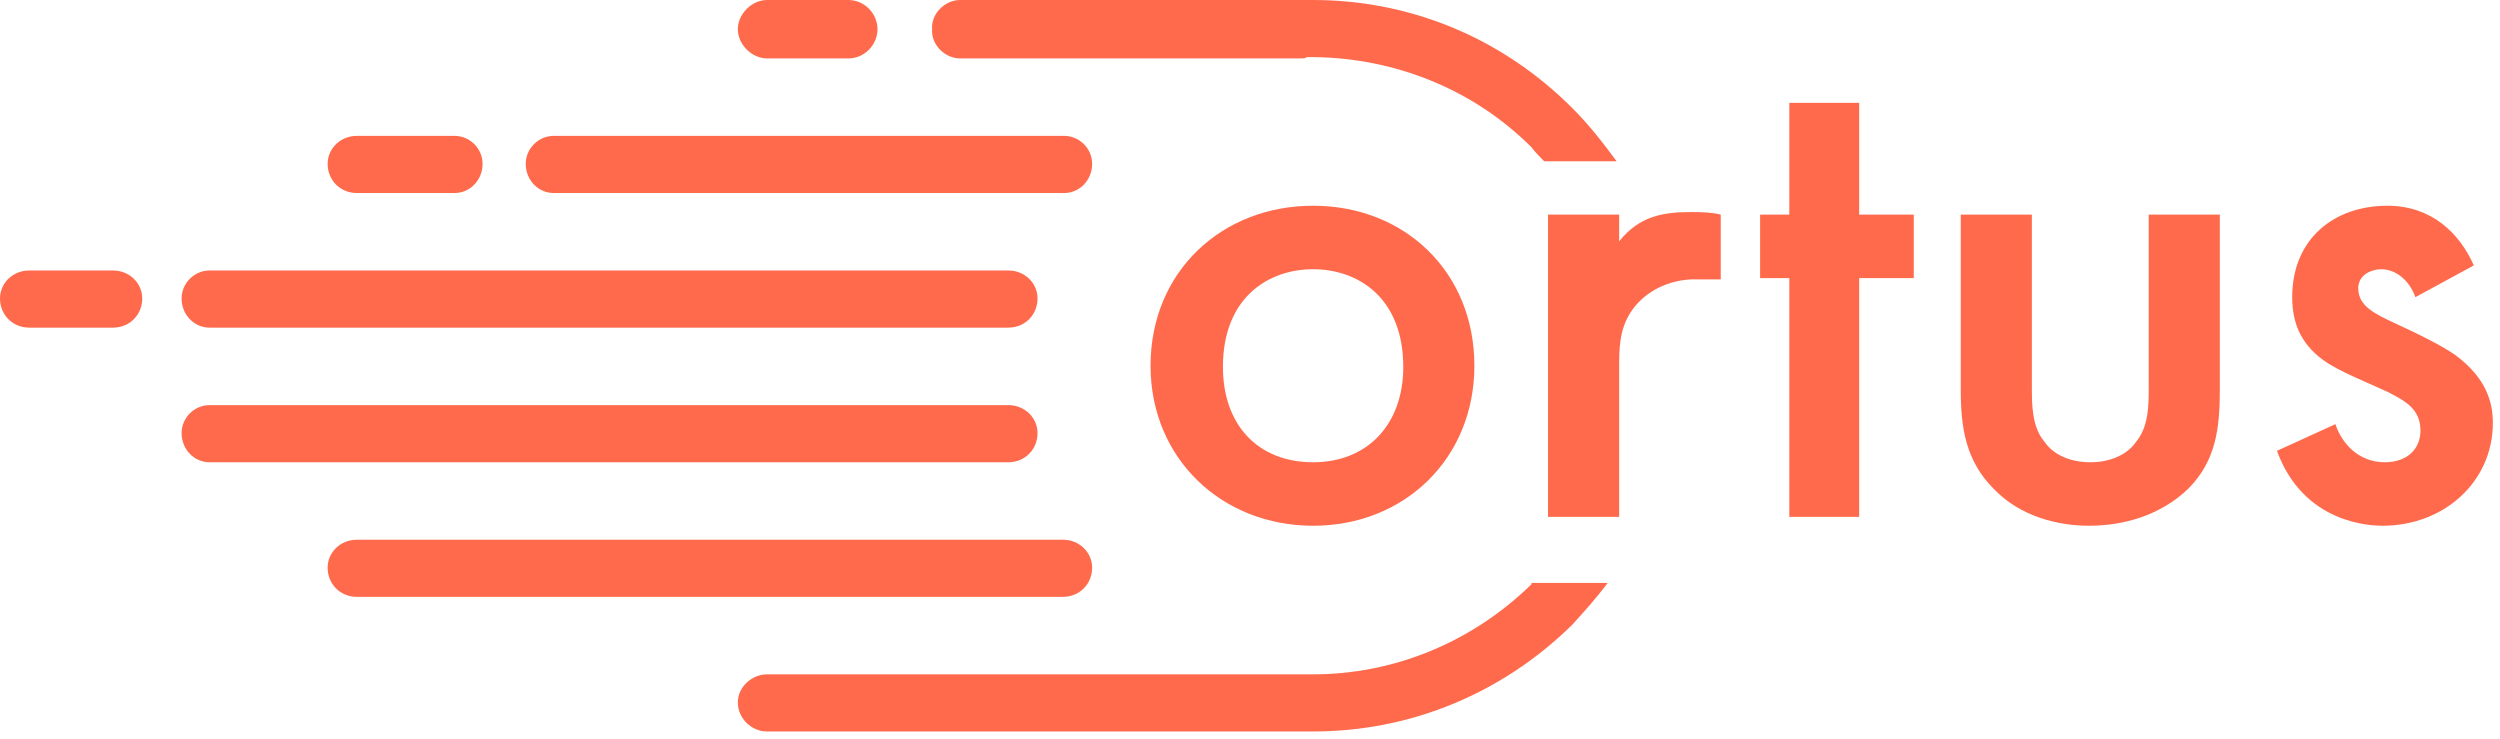
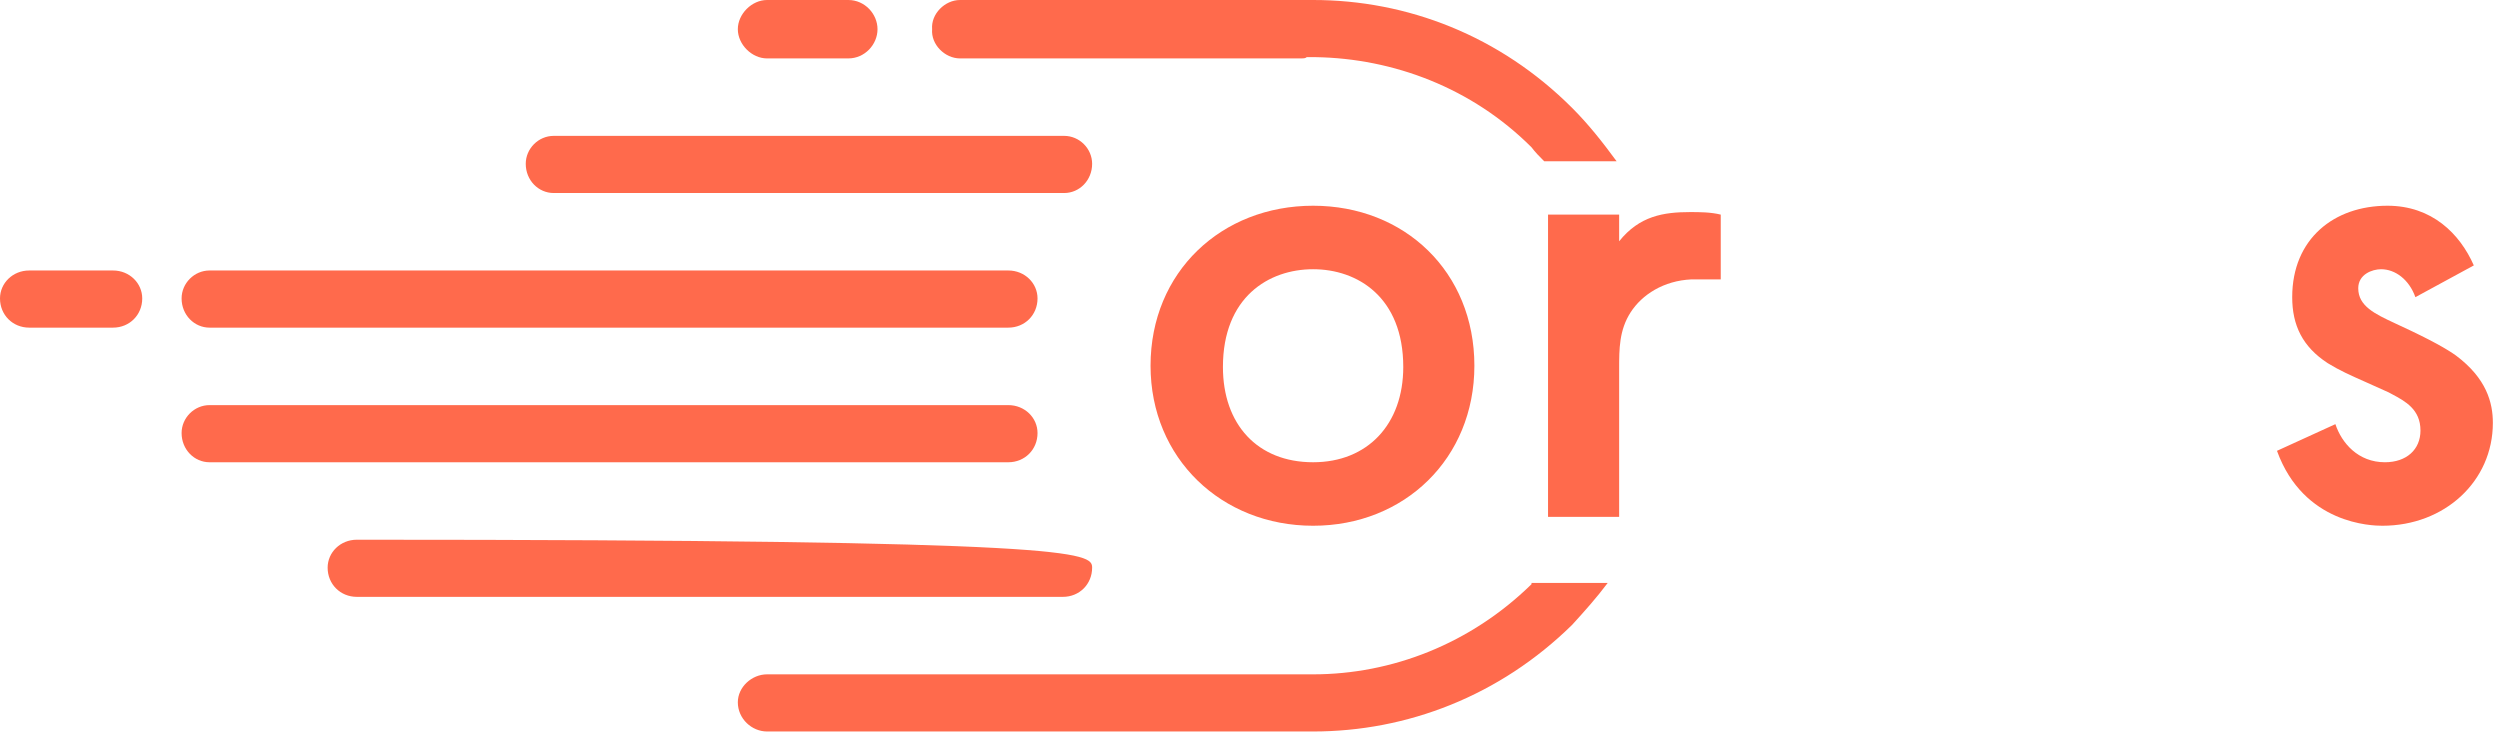
<svg xmlns="http://www.w3.org/2000/svg" width="291" height="86" viewBox="0 0 291 86" fill="none">
  <path d="M89.283 0C87.509 0 85.883 1.626 85.883 3.4C85.883 5.174 87.509 6.8 89.283 6.8H98.743C100.665 6.8 102.143 5.174 102.143 3.4C102.143 1.626 100.665 0 98.743 0H89.283Z" fill="#FF6A4C" />
  <path d="M127.124 19.068C127.124 20.99 125.646 22.468 123.872 22.468H64.449C62.675 22.468 61.197 20.99 61.197 19.068C61.197 17.294 62.675 15.816 64.449 15.816H123.872C125.646 15.816 127.124 17.294 127.124 19.068Z" fill="#FF6A4C" />
  <path d="M120.768 34.737C120.768 36.659 119.29 38.137 117.368 38.137H24.39C22.616 38.137 21.138 36.659 21.138 34.737C21.138 32.964 22.616 31.485 24.39 31.485H117.368C119.29 31.485 120.768 32.964 120.768 34.737Z" fill="#FF6A4C" />
  <path d="M117.368 53.807C119.29 53.807 120.768 52.328 120.768 50.407C120.768 48.633 119.29 47.155 117.368 47.155H24.39C22.616 47.155 21.138 48.633 21.138 50.407C21.138 52.328 22.616 53.807 24.39 53.807H117.368Z" fill="#FF6A4C" />
  <path d="M89.283 85.145C87.509 85.145 85.883 83.666 85.883 81.745C85.883 79.971 87.509 78.493 89.283 78.493H152.845C162.01 78.493 171.175 74.945 178.27 67.998V67.85H187.139C185.809 69.624 184.478 71.102 183 72.728C174.574 81.006 163.784 85.145 152.845 85.145H89.283Z" fill="#FF6A4C" />
-   <path d="M52.919 22.468C54.693 22.468 56.171 20.99 56.171 19.068C56.171 17.294 54.693 15.816 52.919 15.816H41.537C39.615 15.816 38.137 17.294 38.137 19.068C38.137 20.99 39.615 22.468 41.537 22.468H52.919Z" fill="#FF6A4C" />
  <path d="M0 34.737C0 32.964 1.478 31.485 3.4 31.485H13.156C15.078 31.485 16.556 32.964 16.556 34.737C16.556 36.659 15.078 38.137 13.156 38.137H3.4C1.478 38.137 0 36.659 0 34.737Z" fill="#FF6A4C" />
-   <path d="M222.763 24.981V32.372H216.407V60.162H208.277V32.372H204.877V24.981H208.277V11.973H216.407V24.981H222.763Z" fill="#FF6A4C" />
  <path fill-rule="evenodd" clip-rule="evenodd" d="M133.924 42.572C133.924 31.633 142.202 23.947 152.845 23.947C163.488 23.947 171.618 31.633 171.618 42.572C171.618 53.363 163.488 61.197 152.845 61.197C142.202 61.197 133.924 53.363 133.924 42.572ZM142.349 42.72C142.349 49.371 146.34 53.806 152.845 53.806C159.201 53.806 163.34 49.371 163.34 42.72C163.34 34.59 158.018 31.338 152.845 31.338C147.671 31.338 142.349 34.59 142.349 42.72Z" fill="#FF6A4C" />
  <path d="M188.469 60.162H180.191V24.981H188.469V28.085C190.834 25.129 193.643 24.686 196.747 24.686C197.782 24.686 199.112 24.686 200.295 24.981V32.52H196.895C193.643 32.668 191.13 34.294 189.799 36.363C188.469 38.433 188.469 40.65 188.469 42.867V60.162Z" fill="#FF6A4C" />
-   <path d="M228.232 45.38V24.981H236.51V45.085C236.51 47.154 236.51 49.667 237.989 51.441C239.023 52.919 240.945 53.806 243.31 53.806C245.675 53.806 247.597 52.919 248.632 51.441C250.11 49.667 250.11 47.154 250.11 45.085V24.981H258.388V45.38C258.388 49.815 257.944 53.658 254.692 56.91C251.44 60.014 247.153 61.197 243.162 61.197C239.615 61.197 235.18 60.162 232.076 56.91C228.824 53.658 228.232 49.815 228.232 45.38Z" fill="#FF6A4C" />
  <path d="M277.9 23.947C283.073 23.947 286.325 27.199 287.952 30.894L281.152 34.59C280.413 32.52 278.787 31.338 277.161 31.338C276.126 31.338 274.5 31.929 274.5 33.555C274.5 35.634 276.449 36.543 278.763 37.623C278.917 37.695 279.073 37.768 279.23 37.842C283.073 39.615 284.847 40.65 285.882 41.389C289.43 44.05 290.169 46.859 290.169 49.224C290.169 56.023 284.552 61.197 277.308 61.197C276.126 61.197 268.144 61.049 265.04 52.476L271.839 49.371C272.578 51.589 274.5 53.806 277.604 53.806C280.117 53.806 281.743 52.328 281.743 50.111C281.743 47.652 279.976 46.708 278.425 45.879L278.204 45.761L278.048 45.676C277.043 45.216 276.193 44.838 275.446 44.507C273.557 43.669 272.329 43.124 270.952 42.276C267.996 40.355 266.813 37.842 266.813 34.59C266.813 27.79 271.691 23.947 277.9 23.947Z" fill="#FF6A4C" />
  <path d="M188.174 18.773C186.548 16.556 184.922 14.486 183 12.565C174.574 4.139 163.784 0 152.845 0H111.751C109.977 0 108.351 1.626 108.499 3.4C108.351 5.174 109.977 6.8 111.751 6.8H151.515C151.662 6.8 151.958 6.8 152.106 6.652H153.141C162.158 6.8 171.322 10.2 178.27 17.147C178.713 17.738 179.157 18.182 179.748 18.773L188.174 18.773Z" fill="#FF6A4C" />
-   <path d="M127.124 66.075C127.124 67.996 125.646 69.474 123.724 69.474H41.537C39.615 69.474 38.137 67.996 38.137 66.075C38.137 64.301 39.615 62.823 41.537 62.823H123.724C125.646 62.823 127.124 64.301 127.124 66.075Z" fill="#FF6A4C" />
+   <path d="M127.124 66.075C127.124 67.996 125.646 69.474 123.724 69.474H41.537C39.615 69.474 38.137 67.996 38.137 66.075C38.137 64.301 39.615 62.823 41.537 62.823C125.646 62.823 127.124 64.301 127.124 66.075Z" fill="#FF6A4C" />
</svg>